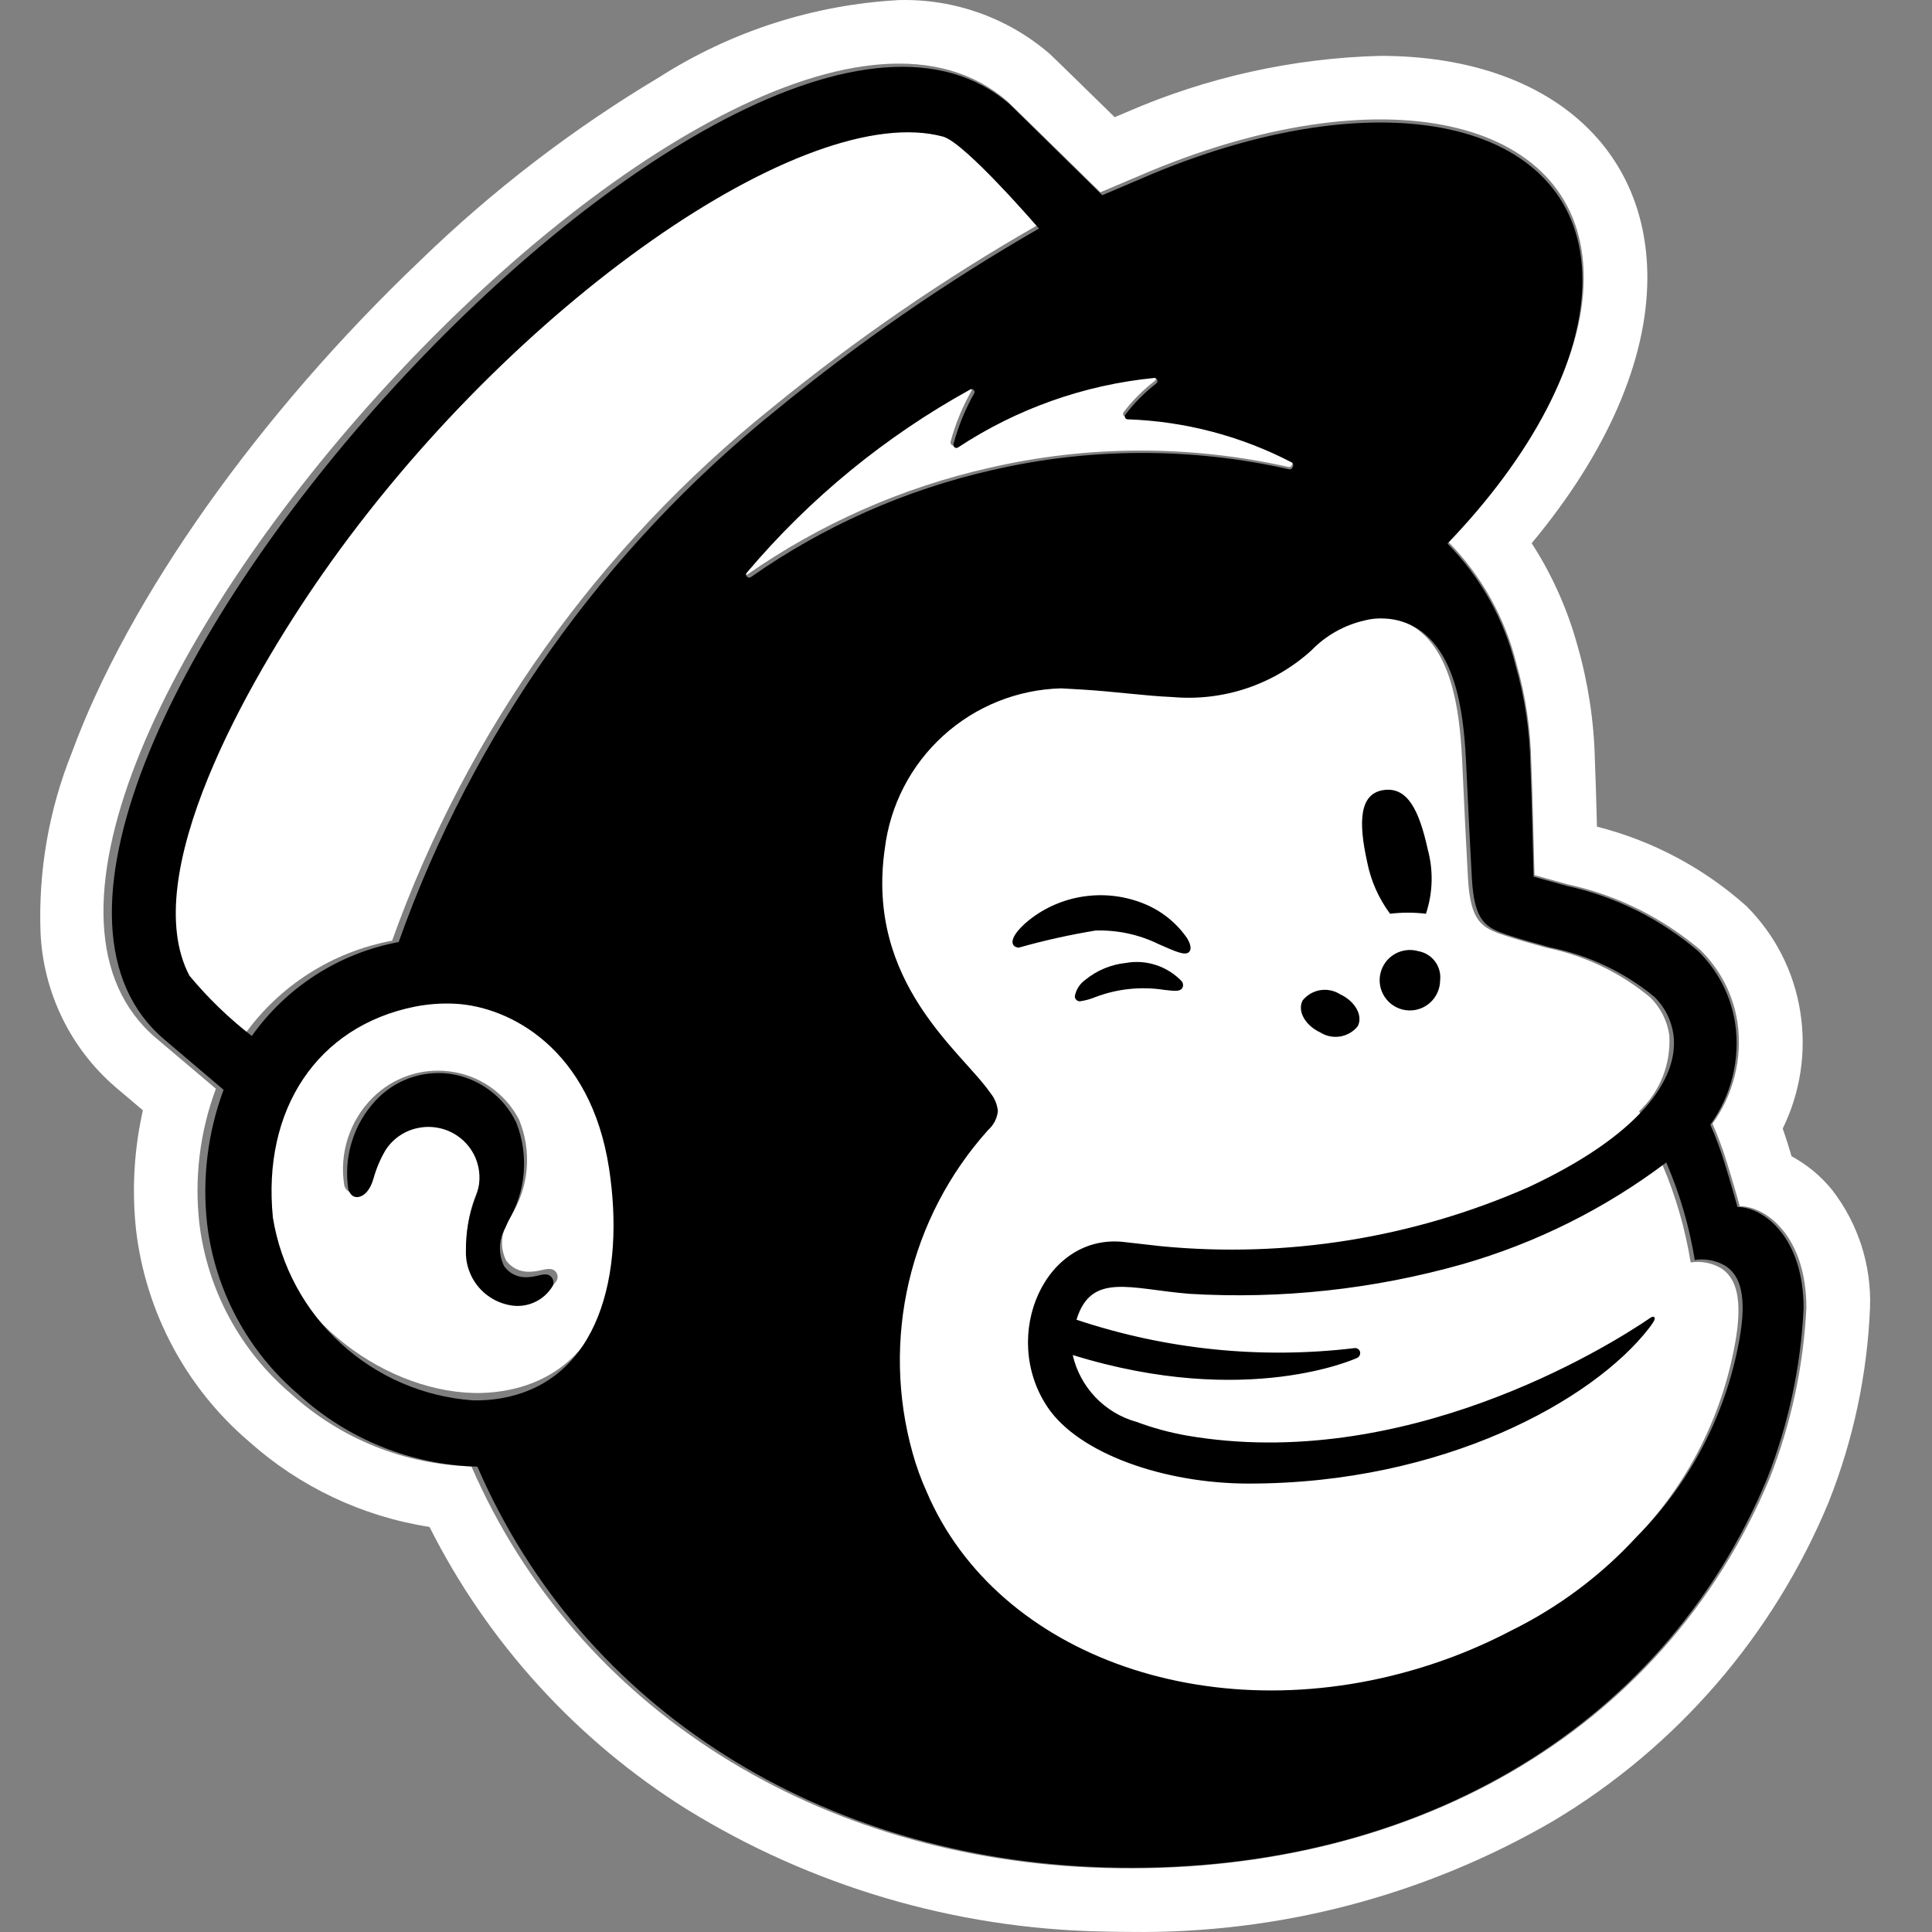
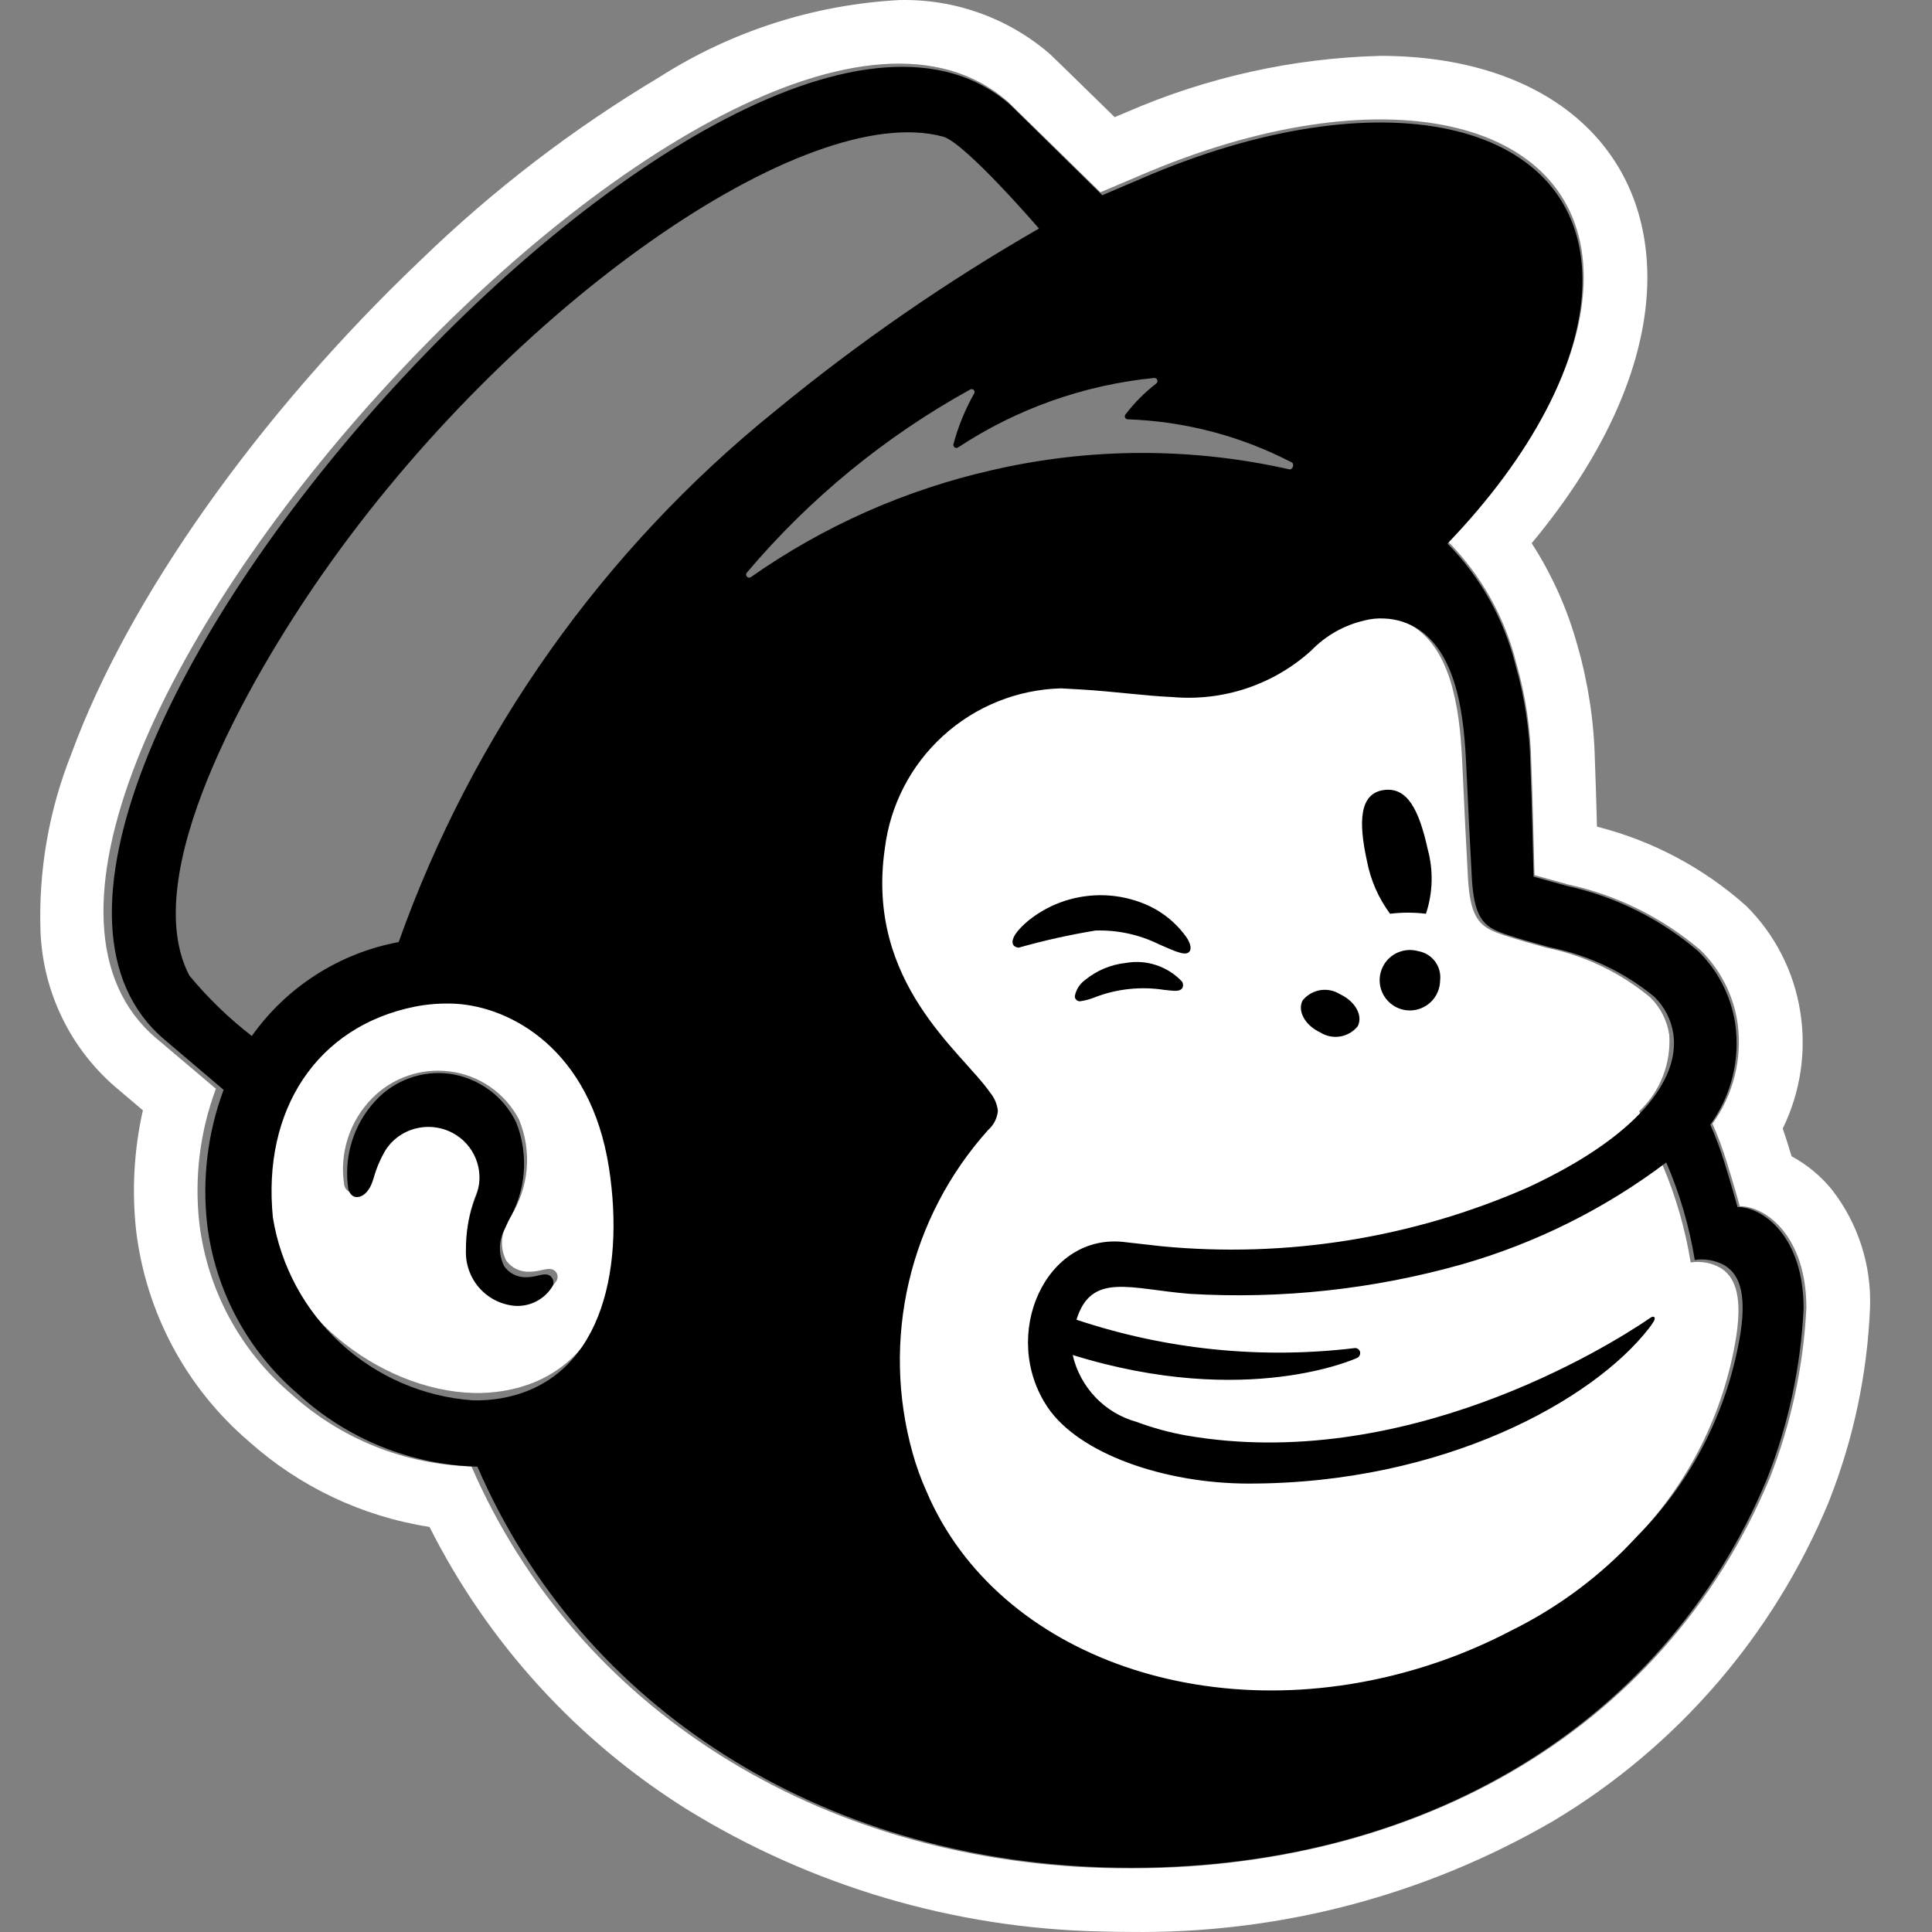
<svg xmlns="http://www.w3.org/2000/svg" width="48" height="48" viewBox="0 0 48 48" fill="none">
  <rect x="0" y="0" width="48" height="48" fill="#808080" stroke="none" />
  <path d="M11.323 24.906C10.969 24.888 10.614 24.912 10.266 24.978C9.684 25.072 9.127 25.28 8.627 25.591C8.127 25.903 7.694 26.31 7.353 26.791C7.012 27.271 6.77 27.814 6.641 28.389C6.512 28.964 6.499 29.559 6.602 30.139C6.855 32.531 9.405 34.547 11.766 34.608C12.008 34.614 12.251 34.597 12.49 34.559C15.044 34.146 15.713 31.514 15.292 28.928C14.817 26.009 12.736 24.979 11.323 24.906ZM13.826 31.823C13.719 31.984 13.569 32.113 13.393 32.196C13.218 32.279 13.023 32.313 12.83 32.294C12.49 32.267 12.174 32.112 11.944 31.86C11.714 31.609 11.589 31.279 11.593 30.939C11.587 30.485 11.675 30.034 11.85 29.616C11.96 29.35 11.97 29.053 11.88 28.78C11.79 28.507 11.604 28.275 11.357 28.127C11.054 27.939 10.691 27.875 10.341 27.948C10.003 28.012 9.704 28.208 9.51 28.493C9.379 28.705 9.276 28.933 9.205 29.173C9.191 29.215 9.18 29.247 9.172 29.269C9.056 29.564 8.872 29.65 8.747 29.634C8.701 29.626 8.658 29.604 8.624 29.572C8.59 29.541 8.566 29.499 8.554 29.454C8.489 29.06 8.52 28.656 8.643 28.276C8.766 27.896 8.978 27.551 9.261 27.27C9.508 27.024 9.808 26.837 10.137 26.724C10.467 26.611 10.819 26.575 11.165 26.618C11.528 26.662 11.875 26.793 12.176 27.001C12.477 27.209 12.723 27.487 12.893 27.811C13.056 28.202 13.122 28.626 13.085 29.047C13.049 29.468 12.91 29.874 12.681 30.23C12.653 30.292 12.626 30.348 12.604 30.399C12.521 30.538 12.476 30.696 12.472 30.858C12.468 31.02 12.505 31.18 12.579 31.323C12.645 31.411 12.731 31.482 12.829 31.529C12.928 31.576 13.037 31.599 13.146 31.596C13.251 31.595 13.355 31.581 13.456 31.555C13.587 31.526 13.723 31.496 13.805 31.594C13.833 31.625 13.849 31.664 13.853 31.705C13.857 31.746 13.848 31.787 13.826 31.823V31.823Z" fill="white" />
  <path d="M43.967 36.728C44.499 35.375 44.808 33.945 44.879 32.493C44.879 30.708 43.868 29.968 43.224 29.968C43.205 29.899 43.077 29.433 42.902 28.873C42.802 28.548 42.683 28.229 42.546 27.918C43.072 27.19 43.295 26.286 43.167 25.397C43.062 24.712 42.736 24.079 42.239 23.596C41.295 22.795 40.169 22.238 38.96 21.974C38.778 21.923 38.177 21.759 38.125 21.742C38.12 21.708 38.081 19.776 38.044 18.947C38.029 18.115 37.905 17.289 37.676 16.489C37.391 15.341 36.802 14.292 35.971 13.45C38.052 11.297 39.35 8.925 39.347 6.89C39.341 2.976 34.528 1.792 28.596 4.244C28.59 4.247 27.349 4.773 27.34 4.777C27.334 4.772 25.068 2.551 25.034 2.521C18.271 -3.369 -2.874 20.1 3.887 25.8L5.364 27.05C4.965 28.118 4.825 29.265 4.953 30.398C5.154 32.047 5.968 33.559 7.235 34.633C8.464 35.748 10.052 36.387 11.712 36.432C14.343 42.486 20.353 46.2 27.401 46.409C34.961 46.633 41.307 43.091 43.967 36.728ZM45.518 29.563C46.166 30.399 46.499 31.436 46.46 32.493C46.392 34.141 46.047 35.766 45.44 37.3L45.426 37.336C44.054 40.635 41.659 43.406 38.593 45.24C35.403 47.096 31.767 48.049 28.076 47.998H28.076C27.837 47.998 27.594 47.994 27.354 47.987C23.712 47.911 20.156 46.861 17.056 44.947C14.327 43.237 12.118 40.812 10.671 37.936C9.002 37.677 7.445 36.94 6.186 35.814C4.622 34.478 3.62 32.6 3.38 30.556C3.273 29.563 3.331 28.559 3.55 27.585L2.865 27.005C2.309 26.525 1.858 25.937 1.539 25.277C1.22 24.616 1.039 23.898 1.007 23.165C0.951 21.643 1.214 20.127 1.779 18.714C3.187 14.87 6.426 10.293 10.444 6.47C12.237 4.73 14.226 3.204 16.371 1.923C18.16 0.779 20.215 0.117 22.335 0.002C23.703 -0.034 25.035 0.44 26.073 1.332C26.132 1.383 27.02 2.252 27.694 2.911C27.863 2.84 27.984 2.789 27.988 2.787C29.98 1.92 32.121 1.444 34.294 1.388C38.319 1.388 40.923 3.547 40.928 6.887C40.931 8.949 39.919 11.259 38.054 13.496C38.561 14.281 38.945 15.14 39.192 16.041C39.457 16.964 39.602 17.917 39.624 18.877C39.642 19.29 39.661 19.953 39.676 20.538C41.052 20.886 42.324 21.562 43.384 22.507C44.102 23.22 44.573 24.144 44.728 25.144C44.884 26.131 44.731 27.142 44.291 28.039C44.33 28.151 44.371 28.273 44.412 28.403C44.447 28.515 44.48 28.624 44.511 28.727C44.899 28.937 45.241 29.221 45.518 29.563H45.518Z" fill="white" />
  <path d="M40.725 27.609C40.982 27.368 41.182 27.073 41.311 26.746C41.44 26.419 41.495 26.067 41.473 25.716C41.422 25.362 41.256 25.034 41.002 24.782C40.257 24.164 39.37 23.739 38.421 23.547C37.988 23.424 37.694 23.345 37.377 23.239C36.813 23.052 36.535 22.901 36.472 21.83C36.444 21.361 36.363 19.729 36.334 19.055C36.283 17.873 36.142 16.257 35.151 15.59C34.899 15.423 34.605 15.328 34.303 15.316C34.134 15.306 33.964 15.323 33.8 15.366C33.297 15.484 32.839 15.745 32.483 16.119C32.021 16.541 31.476 16.862 30.884 17.062C30.291 17.262 29.664 17.337 29.041 17.281C28.347 17.252 27.612 17.142 26.769 17.092C26.605 17.082 26.441 17.072 26.276 17.063C25.187 17.095 24.146 17.518 23.343 18.254C22.539 18.99 22.027 19.99 21.899 21.072C21.417 24.428 23.821 26.163 24.515 27.18C24.622 27.31 24.689 27.469 24.706 27.637C24.688 27.823 24.6 27.995 24.459 28.117L24.459 28.119C23.498 29.2 22.823 30.506 22.497 31.916C22.17 33.325 22.201 34.794 22.588 36.189C22.68 36.524 22.797 36.851 22.94 37.168C24.694 41.312 30.136 43.242 35.452 41.487C36.149 41.257 36.824 40.968 37.472 40.624C38.638 40.041 39.686 39.249 40.565 38.287C41.936 36.897 42.837 35.111 43.14 33.181C43.3 32.113 43.066 31.7 42.746 31.501C42.521 31.374 42.26 31.326 42.004 31.364C41.868 30.525 41.631 29.707 41.297 28.926L40.725 27.609Z" fill="white" />
-   <path d="M32.013 11.602C32.099 11.622 32.153 11.474 32.077 11.431C30.806 10.773 29.405 10.406 27.976 10.358C27.962 10.357 27.949 10.353 27.937 10.346C27.925 10.339 27.916 10.328 27.91 10.316C27.904 10.303 27.901 10.29 27.903 10.276C27.904 10.262 27.909 10.249 27.917 10.238C28.139 9.948 28.399 9.688 28.689 9.465C28.702 9.455 28.711 9.441 28.716 9.425C28.72 9.409 28.72 9.392 28.714 9.377C28.708 9.362 28.697 9.349 28.684 9.34C28.67 9.331 28.654 9.326 28.637 9.327C26.887 9.499 25.204 10.092 23.732 11.056C23.72 11.065 23.705 11.069 23.69 11.069C23.675 11.069 23.66 11.065 23.647 11.056C23.635 11.048 23.625 11.036 23.62 11.021C23.614 11.007 23.613 10.992 23.616 10.977C23.735 10.535 23.909 10.11 24.135 9.712C24.143 9.699 24.146 9.683 24.143 9.668C24.141 9.652 24.134 9.638 24.123 9.627C24.113 9.616 24.098 9.608 24.083 9.606C24.068 9.603 24.052 9.606 24.038 9.613C21.913 10.78 20.02 12.325 18.45 14.173C18.438 14.187 18.431 14.205 18.432 14.224C18.432 14.242 18.439 14.26 18.451 14.274C18.464 14.288 18.481 14.296 18.5 14.298C18.518 14.3 18.537 14.296 18.552 14.285C20.371 13.014 22.42 12.109 24.584 11.622C27.028 11.058 29.567 11.052 32.013 11.602" fill="white" />
-   <path d="M25.755 5.607C25.755 5.607 23.915 3.476 23.359 3.319C19.941 2.397 12.557 7.482 7.842 14.2C5.934 16.919 3.203 21.733 4.509 24.209C4.973 24.764 5.496 25.268 6.07 25.711C6.944 24.485 8.261 23.646 9.742 23.371C11.601 18.174 14.865 13.594 19.169 10.139C21.235 8.449 23.438 6.933 25.755 5.607" fill="white" />
  <path d="M13.702 31.731C13.729 31.763 13.745 31.802 13.748 31.844C13.752 31.885 13.743 31.927 13.723 31.963C13.624 32.124 13.481 32.254 13.312 32.339C13.143 32.423 12.954 32.459 12.765 32.441C12.43 32.405 12.12 32.243 11.899 31.987C11.679 31.732 11.563 31.402 11.576 31.065C11.571 30.605 11.655 30.149 11.824 29.721C11.93 29.453 11.941 29.157 11.855 28.881C11.769 28.606 11.591 28.369 11.35 28.21C11.208 28.116 11.048 28.051 10.88 28.02C10.713 27.988 10.54 27.991 10.374 28.027C10.21 28.061 10.056 28.128 9.918 28.223C9.781 28.318 9.664 28.44 9.575 28.581C9.448 28.797 9.35 29.03 9.282 29.271C9.269 29.314 9.258 29.347 9.25 29.369C9.139 29.669 8.961 29.756 8.841 29.74C8.784 29.733 8.706 29.695 8.656 29.557C8.593 29.16 8.622 28.754 8.74 28.369C8.857 27.985 9.061 27.633 9.336 27.339C9.566 27.091 9.852 26.902 10.17 26.787C10.488 26.672 10.829 26.634 11.165 26.677C11.52 26.726 11.858 26.862 12.148 27.074C12.438 27.285 12.671 27.565 12.826 27.889C12.983 28.286 13.046 28.715 13.011 29.141C12.976 29.567 12.843 29.979 12.623 30.346C12.595 30.408 12.569 30.465 12.548 30.517C12.469 30.66 12.425 30.82 12.421 30.983C12.417 31.147 12.452 31.309 12.524 31.456C12.585 31.544 12.667 31.615 12.762 31.663C12.857 31.711 12.962 31.735 13.069 31.733C13.169 31.731 13.269 31.717 13.366 31.691C13.492 31.661 13.623 31.631 13.702 31.731L13.702 31.731ZM44.81 32.507C44.74 33.956 44.434 35.383 43.904 36.733C41.263 43.083 34.958 46.618 27.447 46.394C20.446 46.186 14.474 42.48 11.861 36.439C10.211 36.393 8.632 35.755 7.413 34.642C6.154 33.569 5.345 32.06 5.147 30.417C5.019 29.287 5.159 28.142 5.555 27.076L4.087 25.829C-2.629 20.141 18.377 -3.279 25.095 2.599C25.129 2.629 27.381 4.845 27.386 4.85C27.395 4.845 28.629 4.321 28.635 4.318C34.528 1.871 39.309 3.053 39.315 6.958C39.318 8.989 38.028 11.356 35.962 13.505C36.788 14.345 37.372 15.393 37.655 16.537C37.883 17.335 38.006 18.16 38.021 18.99C38.057 19.817 38.097 21.745 38.101 21.78C38.153 21.796 38.75 21.96 38.931 22.011C40.133 22.274 41.252 22.83 42.188 23.629C42.682 24.112 43.006 24.743 43.11 25.427C43.238 26.314 43.017 27.215 42.493 27.942C42.629 28.253 42.748 28.571 42.847 28.895C43.021 29.455 43.148 29.919 43.167 29.988C43.806 29.988 44.81 30.726 44.81 32.507L44.81 32.507ZM15.131 29.023C14.674 26.058 12.674 25.013 11.318 24.938C10.977 24.92 10.635 24.945 10.301 25.011C7.879 25.501 6.511 27.567 6.78 30.252C6.976 31.457 7.573 32.56 8.473 33.383C9.374 34.207 10.525 34.703 11.743 34.791C11.976 34.797 12.209 34.781 12.438 34.742C14.893 34.322 15.535 31.649 15.131 29.023ZM19.27 10.201C21.322 8.514 23.51 7.001 25.813 5.678C25.813 5.678 23.984 3.552 23.432 3.395C20.036 2.474 12.7 7.549 8.017 14.253C6.122 16.966 3.409 21.77 4.706 24.24C5.167 24.795 5.686 25.297 6.256 25.739C7.123 24.517 8.432 23.68 9.905 23.405C11.748 18.223 14.99 13.653 19.27 10.201V10.201ZM26.651 33.665C26.741 34.059 26.936 34.421 27.215 34.714C27.494 35.006 27.846 35.218 28.236 35.326C28.641 35.477 29.059 35.591 29.484 35.666C34.856 36.593 39.878 33.513 41.009 32.737C41.093 32.678 41.15 32.735 41.081 32.838C41.047 32.893 41.01 32.946 40.971 32.996C39.587 34.787 35.867 36.86 31.027 36.859C28.916 36.859 26.806 36.113 26.031 34.967C24.829 33.188 25.971 30.593 27.974 30.863C27.977 30.863 28.659 30.941 28.851 30.962C31.964 31.262 35.102 30.758 37.965 29.5C40.697 28.227 41.73 26.827 41.575 25.694C41.523 25.342 41.358 25.016 41.104 24.767C40.357 24.152 39.469 23.731 38.521 23.54C38.087 23.418 37.792 23.34 37.475 23.235C36.911 23.049 36.632 22.899 36.569 21.835C36.541 21.37 36.461 19.749 36.431 19.079C36.38 17.905 36.239 16.301 35.247 15.639C34.994 15.473 34.701 15.379 34.398 15.367C34.229 15.357 34.059 15.373 33.895 15.417C33.392 15.533 32.934 15.793 32.576 16.164C32.112 16.584 31.567 16.902 30.974 17.101C30.381 17.299 29.754 17.373 29.131 17.318C28.437 17.289 27.701 17.18 26.857 17.13C26.693 17.12 26.528 17.11 26.364 17.102C25.278 17.13 24.238 17.548 23.434 18.279C22.63 19.009 22.115 20.004 21.983 21.083C21.5 24.416 23.906 26.138 24.601 27.148C24.708 27.277 24.775 27.435 24.792 27.602C24.774 27.787 24.685 27.957 24.545 28.079V28.08C23.584 29.151 22.909 30.446 22.581 31.847C22.254 33.248 22.285 34.709 22.672 36.094C22.764 36.427 22.882 36.752 23.024 37.066C24.78 41.182 30.227 43.098 35.548 41.355C36.245 41.127 36.922 40.84 37.57 40.499C38.736 39.921 39.785 39.134 40.666 38.178C42.037 36.8 42.938 35.026 43.244 33.108C43.404 32.047 43.169 31.636 42.85 31.439C42.623 31.313 42.362 31.265 42.106 31.303C41.971 30.47 41.733 29.656 41.398 28.881C39.879 30.028 38.16 30.885 36.33 31.41C34.128 32.032 31.837 32.281 29.553 32.145C28.083 32.026 27.111 31.596 26.745 32.788C28.968 33.531 31.329 33.772 33.656 33.493C33.672 33.491 33.689 33.492 33.705 33.497C33.72 33.502 33.735 33.51 33.748 33.52C33.761 33.531 33.771 33.544 33.779 33.558C33.787 33.572 33.791 33.588 33.793 33.605C33.795 33.632 33.789 33.66 33.775 33.684C33.761 33.708 33.741 33.727 33.715 33.738C33.715 33.738 30.986 35.009 26.651 33.665V33.665ZM18.657 14.337C20.462 13.07 22.498 12.167 24.649 11.68C27.076 11.118 29.599 11.111 32.029 11.66C32.114 11.68 32.169 11.532 32.093 11.489C30.832 10.833 29.44 10.467 28.019 10.418C28.005 10.418 27.992 10.414 27.98 10.407C27.968 10.399 27.959 10.389 27.953 10.377C27.947 10.364 27.945 10.351 27.946 10.337C27.947 10.323 27.952 10.31 27.96 10.3C28.181 10.01 28.439 9.75 28.727 9.528C28.74 9.518 28.75 9.504 28.754 9.488C28.758 9.472 28.758 9.455 28.752 9.44C28.746 9.425 28.736 9.412 28.722 9.403C28.708 9.394 28.692 9.389 28.676 9.39C26.936 9.562 25.264 10.154 23.803 11.116C23.791 11.124 23.776 11.129 23.761 11.129C23.746 11.129 23.731 11.124 23.718 11.116C23.706 11.107 23.696 11.095 23.691 11.081C23.686 11.067 23.684 11.052 23.688 11.037C23.805 10.596 23.979 10.172 24.203 9.775C24.211 9.761 24.214 9.746 24.212 9.73C24.209 9.715 24.202 9.701 24.192 9.689C24.181 9.678 24.167 9.671 24.151 9.668C24.136 9.666 24.12 9.668 24.107 9.676C21.994 10.841 20.113 12.383 18.556 14.226C18.543 14.24 18.537 14.258 18.537 14.276C18.537 14.295 18.544 14.313 18.557 14.326C18.569 14.34 18.586 14.349 18.605 14.351C18.623 14.353 18.642 14.348 18.657 14.337V14.337ZM32.802 25.651C32.949 25.744 33.126 25.779 33.297 25.751C33.469 25.722 33.624 25.632 33.733 25.496C33.868 25.234 33.672 24.878 33.293 24.701C33.146 24.608 32.97 24.573 32.798 24.601C32.627 24.63 32.472 24.721 32.363 24.856C32.227 25.119 32.424 25.474 32.802 25.651ZM33.963 21.398C34.054 21.87 34.249 22.316 34.536 22.702C34.832 22.666 35.131 22.666 35.427 22.702C35.6 22.184 35.615 21.626 35.471 21.099C35.257 20.127 34.967 19.538 34.369 19.63C33.771 19.721 33.749 20.426 33.963 21.398ZM35.235 23.631C35.084 23.588 34.924 23.593 34.776 23.646C34.628 23.698 34.501 23.796 34.411 23.925C34.322 24.054 34.275 24.208 34.277 24.365C34.28 24.521 34.331 24.674 34.425 24.8C34.518 24.926 34.649 25.02 34.798 25.068C34.947 25.116 35.108 25.116 35.257 25.068C35.407 25.02 35.538 24.926 35.631 24.8C35.724 24.674 35.776 24.522 35.779 24.365C35.8 24.197 35.756 24.026 35.655 23.889C35.553 23.752 35.403 23.66 35.235 23.631V23.631Z" fill="black" />
  <path d="M25.307 23.545C25.212 23.531 25.171 23.491 25.159 23.436C25.122 23.269 25.38 22.993 25.652 22.794C26.049 22.503 26.513 22.32 27.001 22.262C27.489 22.203 27.984 22.271 28.439 22.459C28.863 22.634 29.228 22.928 29.49 23.305C29.587 23.463 29.606 23.587 29.543 23.651C29.445 23.754 29.195 23.636 28.789 23.458C28.3 23.218 27.761 23.102 27.217 23.119C26.573 23.225 25.935 23.367 25.307 23.545V23.545ZM29.359 24.379C29.183 24.194 28.964 24.056 28.722 23.977C28.48 23.897 28.222 23.879 27.971 23.924C27.601 23.963 27.25 24.11 26.962 24.345C26.828 24.441 26.735 24.585 26.704 24.748C26.703 24.766 26.706 24.784 26.713 24.8C26.721 24.817 26.731 24.832 26.744 24.844C26.768 24.866 26.799 24.878 26.832 24.877C26.965 24.858 27.095 24.822 27.219 24.77C27.762 24.565 28.35 24.504 28.924 24.593C29.19 24.623 29.315 24.639 29.374 24.548C29.389 24.522 29.395 24.491 29.392 24.461C29.39 24.431 29.378 24.402 29.359 24.379V24.379Z" fill="black" />
</svg>